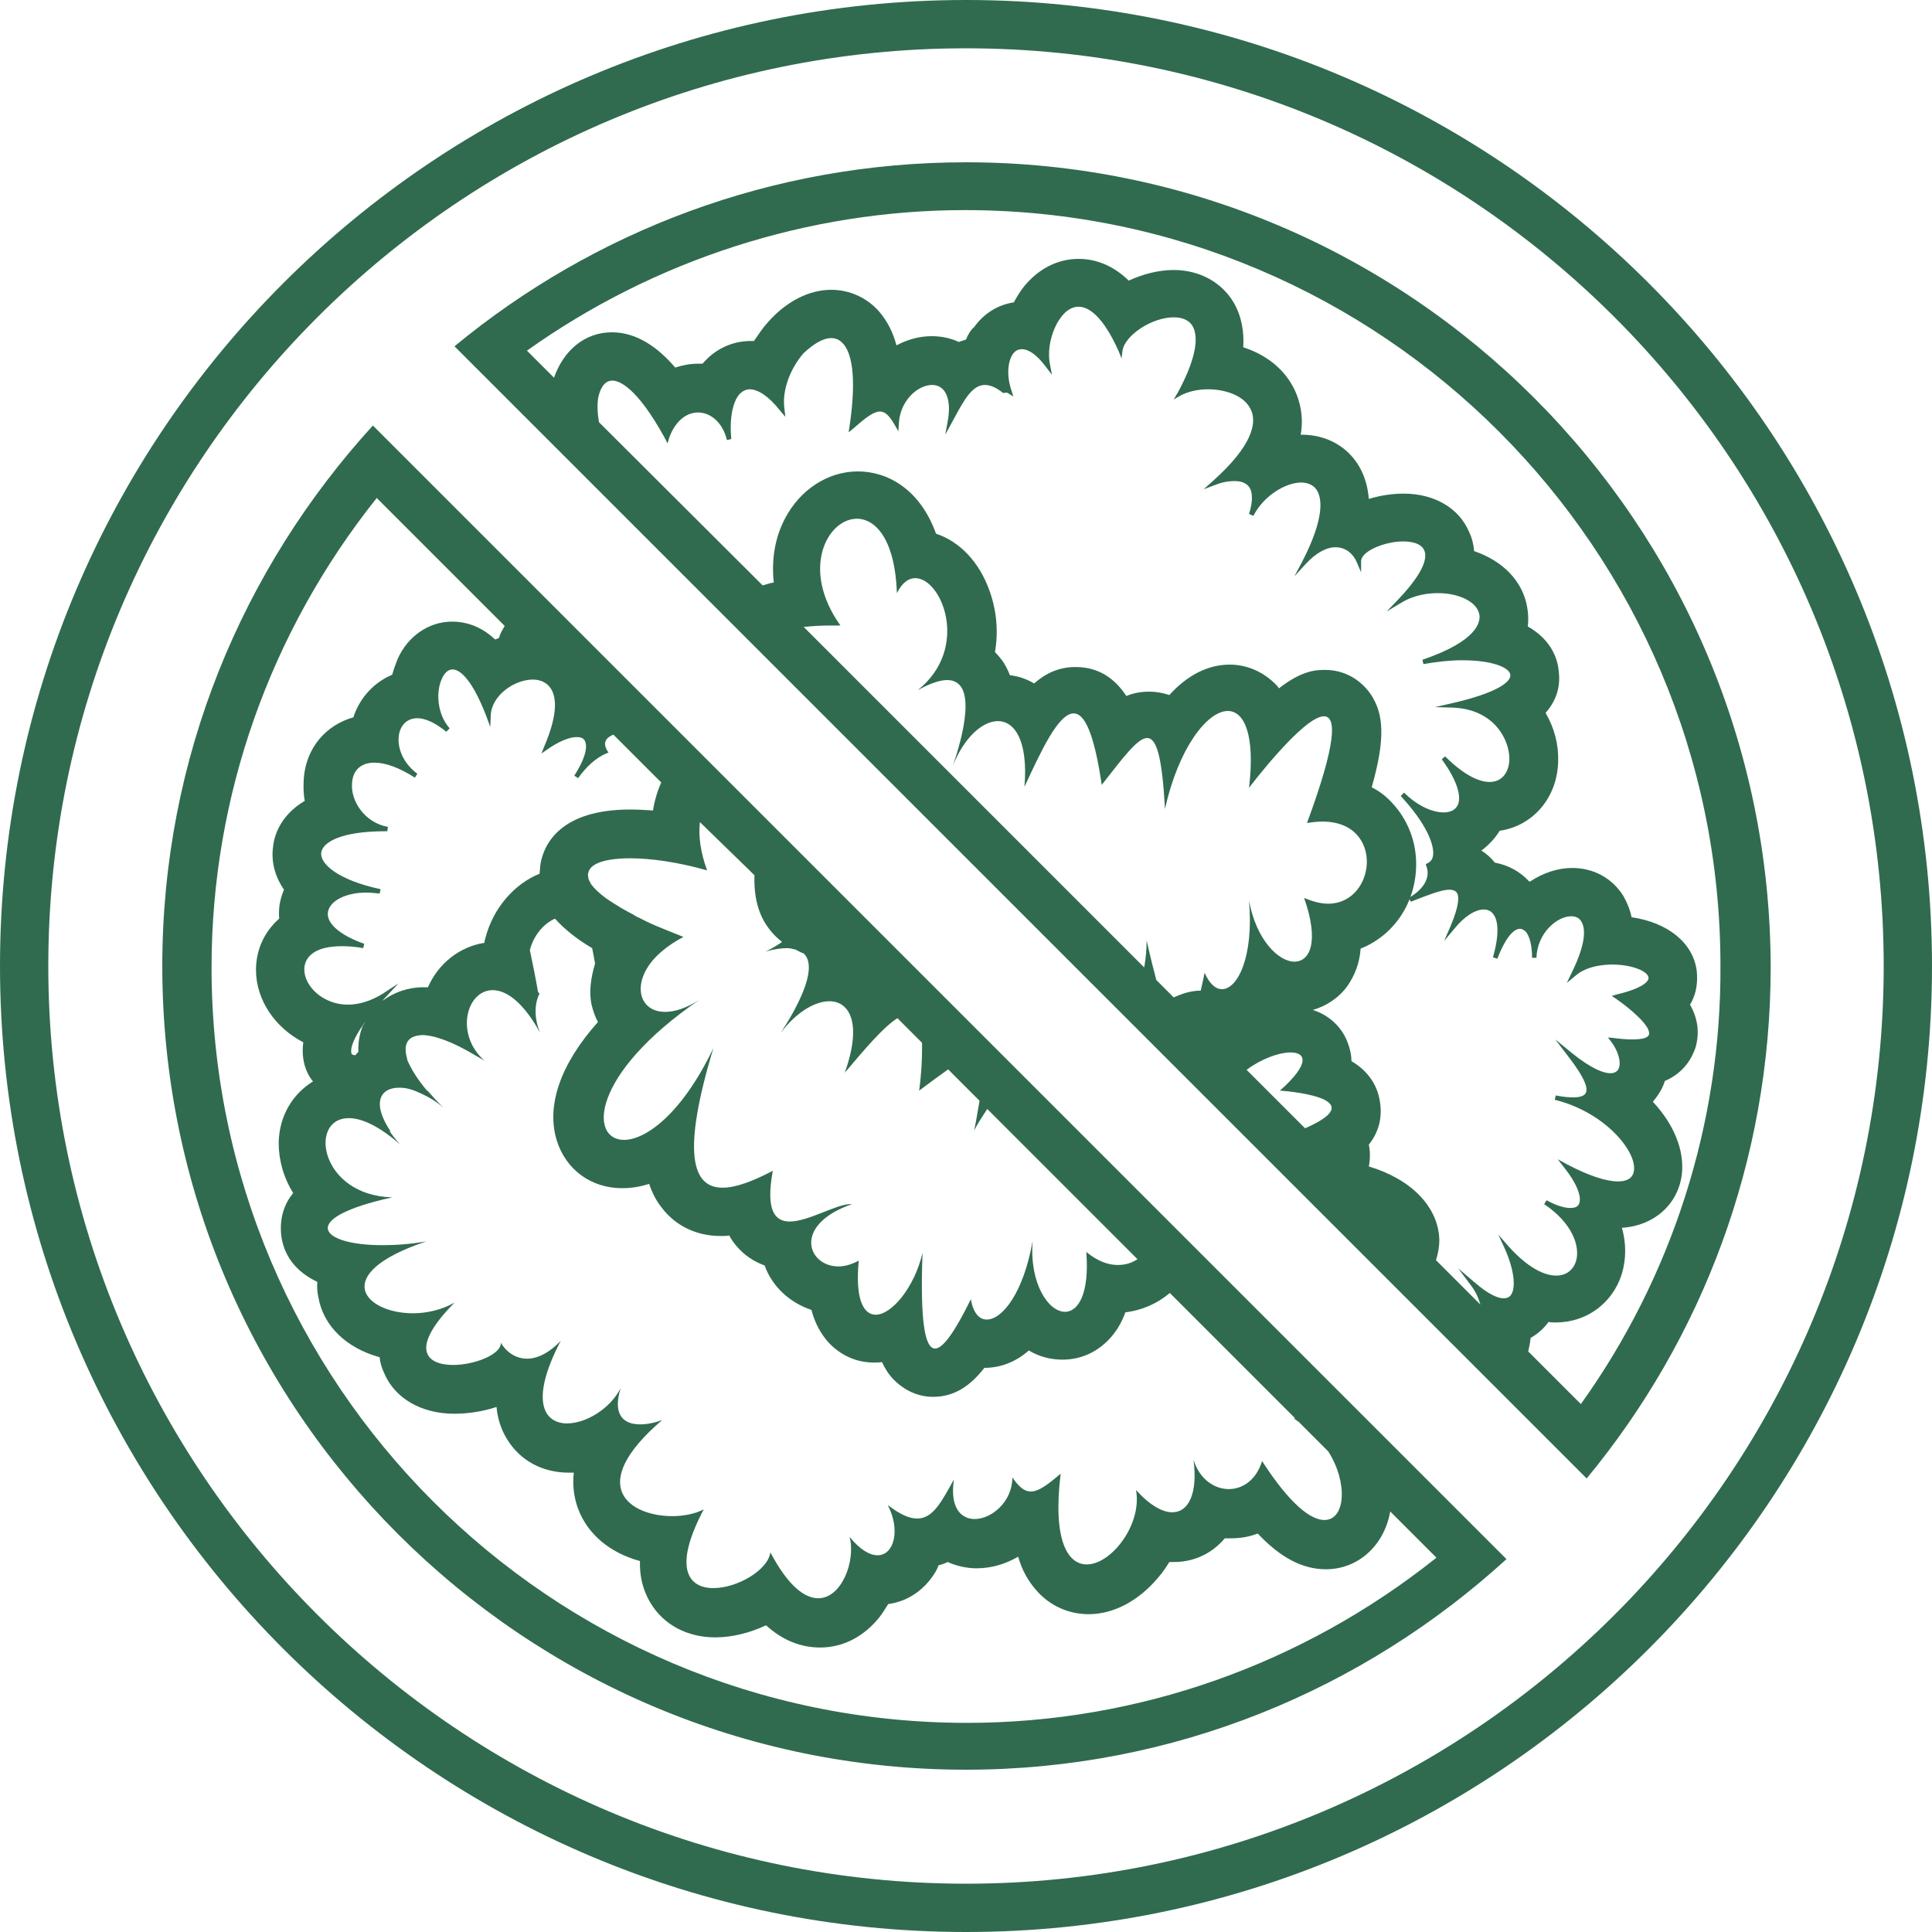
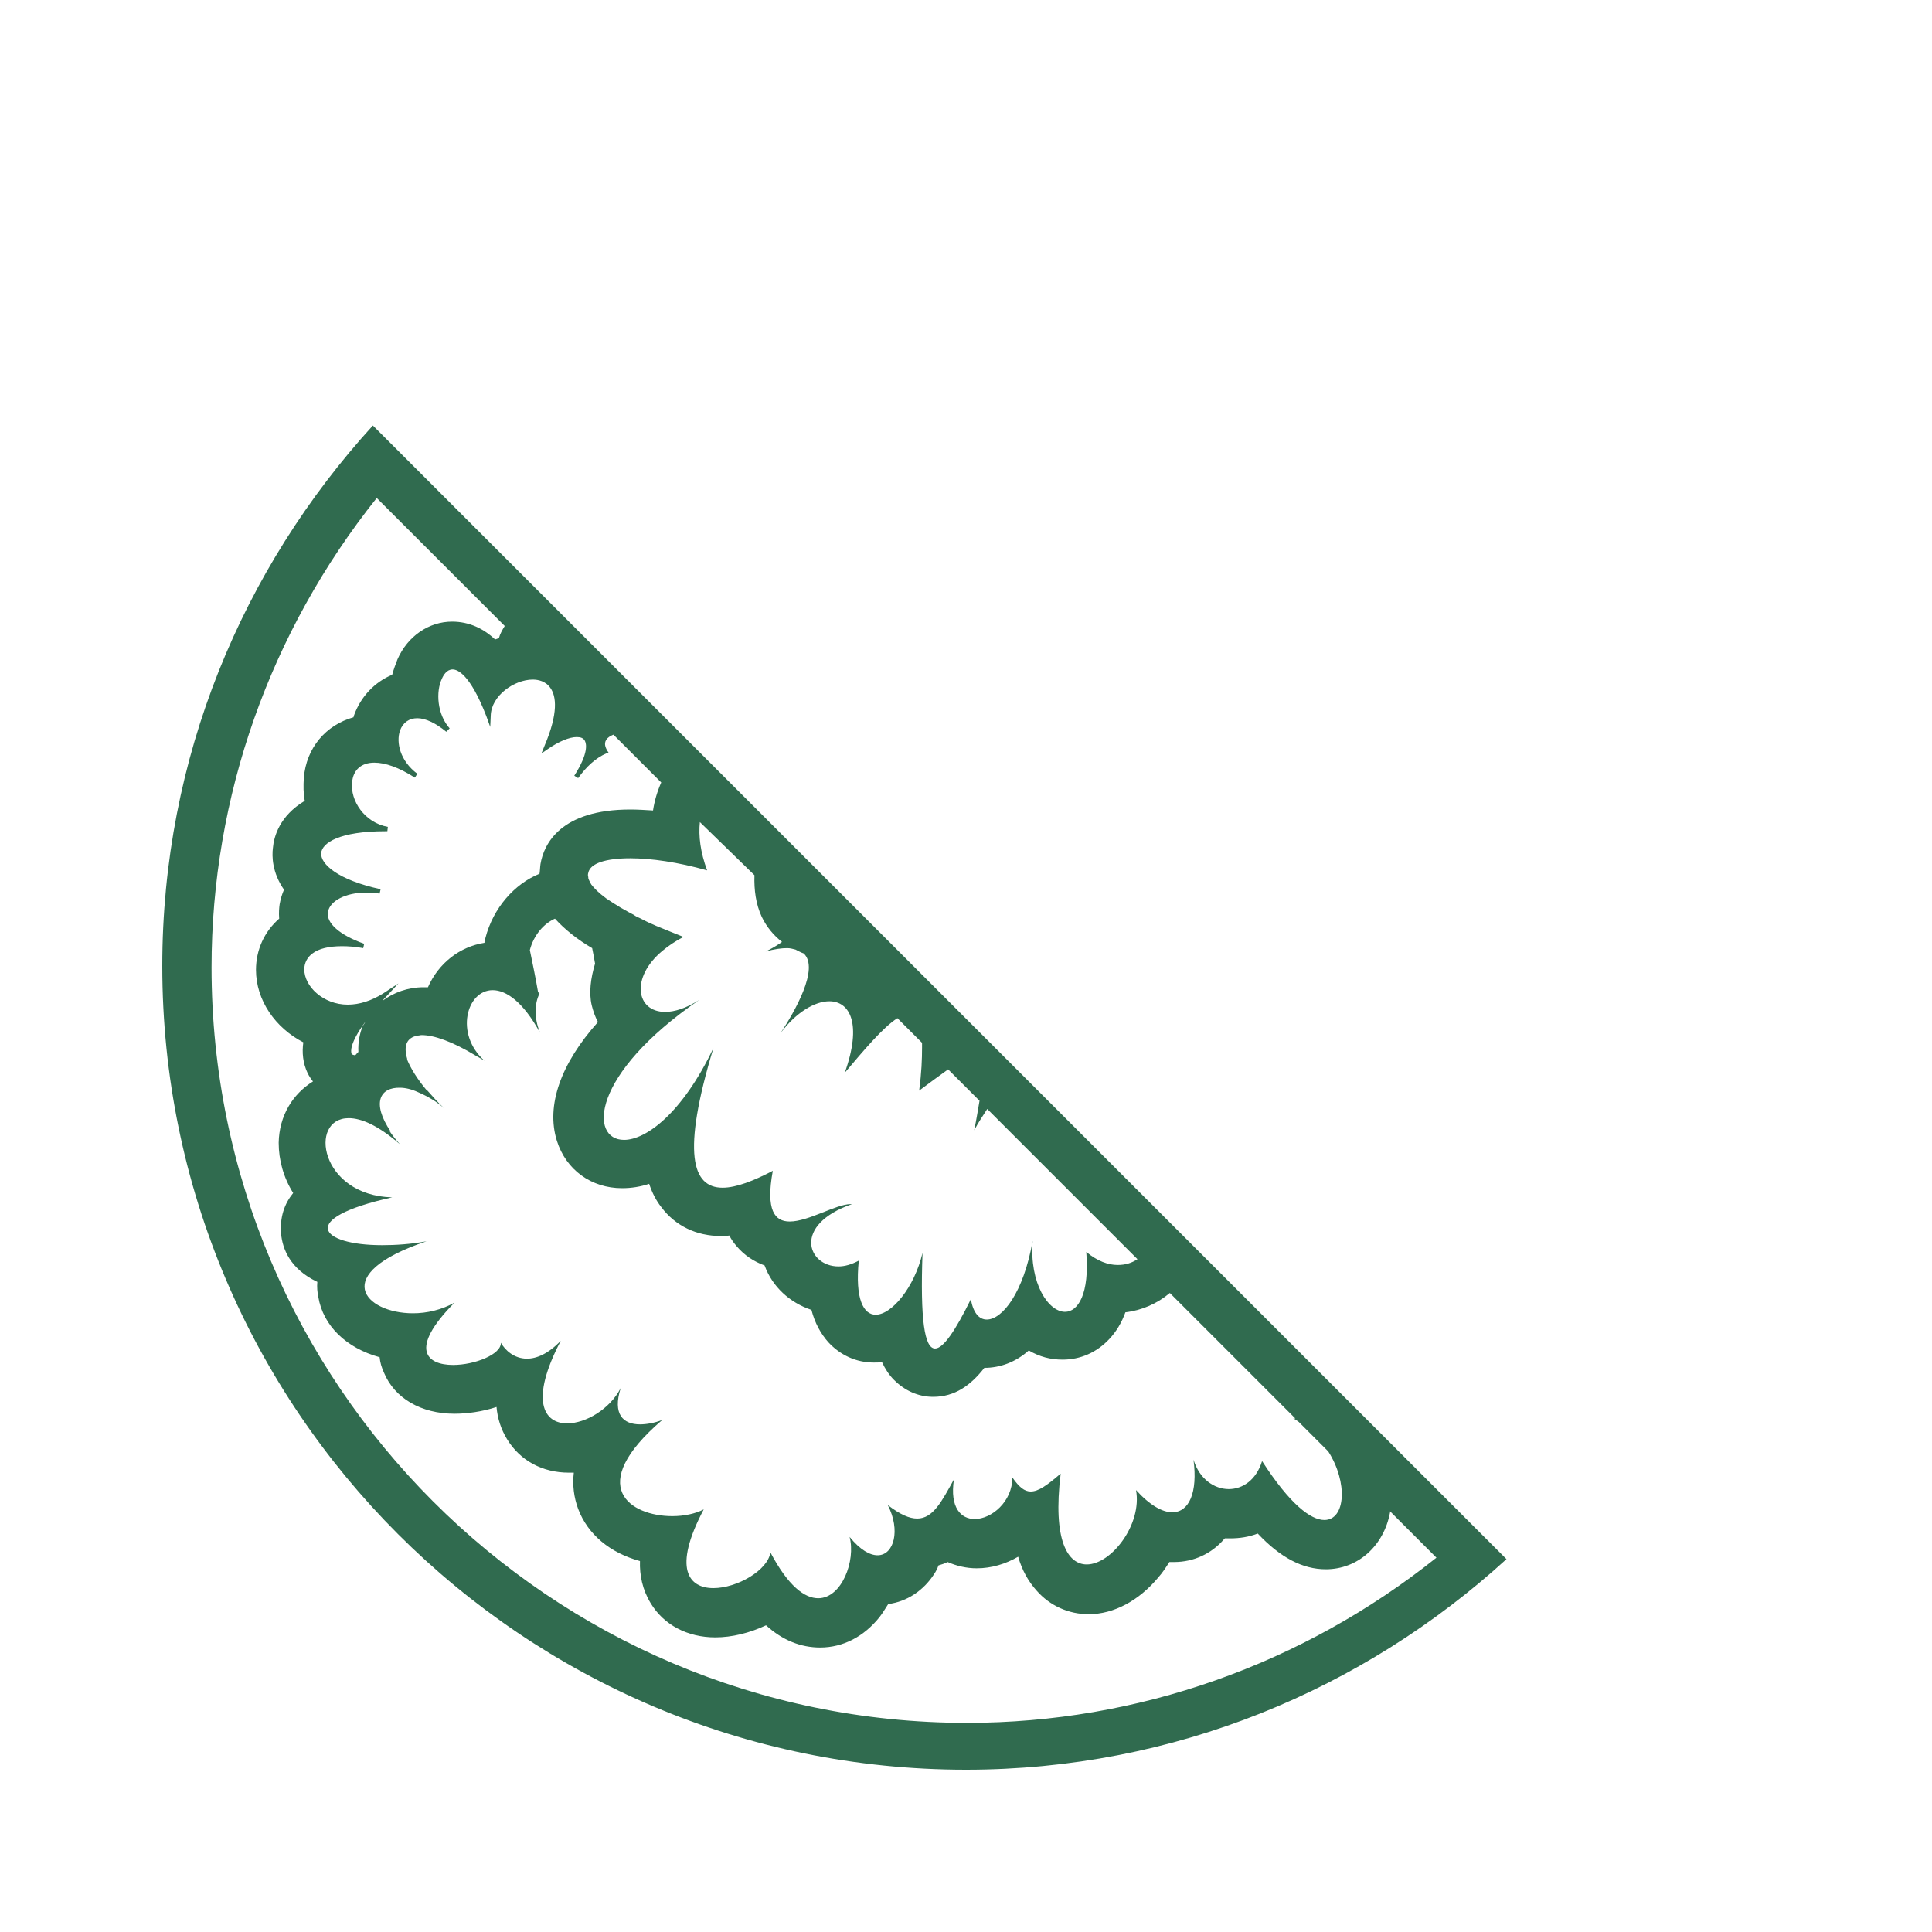
<svg xmlns="http://www.w3.org/2000/svg" enable-background="new 0 0 40 40" height="40" viewBox="0 0 40 40" width="40">
  <g fill="#306b4f">
    <path d="m3.36 20c0 9.18 7.47 16.64 16.64 16.64 4.31 0 8.23-1.66 11.19-4.36l-23.47-23.47c-2.7 2.96-4.36 6.88-4.36 11.19zm24.06 11.47c-.28 0-.71-.32-1.29-1.22-.12.39-.4.58-.69.58-.3 0-.61-.21-.73-.61.09.68-.09 1.09-.44 1.09-.2 0-.46-.14-.75-.46.13.71-.51 1.54-1.02 1.54-.39 0-.71-.49-.54-1.88-.28.24-.46.37-.62.37-.13 0-.24-.09-.38-.29 0 .5-.43.86-.78.86-.28 0-.52-.23-.43-.82-.25.45-.43.81-.76.81-.16 0-.35-.08-.61-.28.27.52.13 1.04-.21 1.04-.16 0-.36-.11-.58-.38.13.49-.16 1.27-.65 1.27-.28 0-.62-.25-.99-.95-.05.37-.69.74-1.18.74-.51 0-.85-.4-.2-1.63-.17.09-.41.14-.65.14-.87 0-1.82-.61-.21-1.99-.16.06-.32.09-.46.09-.35 0-.57-.21-.4-.75-.22.43-.72.73-1.11.73-.48 0-.78-.47-.13-1.71-.26.27-.5.37-.7.37-.26 0-.45-.17-.54-.33.01.24-.54.46-.99.46-.54 0-.93-.32.03-1.29-.27.15-.57.22-.86.22-1 0-1.75-.81.28-1.49-.33.06-.64.08-.92.08-1.28 0-1.78-.55.21-.99-1.5-.04-1.74-1.64-.9-1.64.26 0 .61.15 1.06.54-.09-.1-.16-.19-.22-.28.01.01.02.01.03.02-.41-.61-.21-.92.19-.91.11 0 .24.03.37.09.03.01.06.03.09.04.15.07.3.16.45.29-.14-.13-.24-.25-.34-.36 0 0 0 0-.01 0-.21-.25-.34-.47-.41-.64 0-.01 0-.01 0-.02-.08-.27-.01-.44.22-.48.03 0 .05-.01.08-.01.25 0 .63.13 1.11.42.05.03.09.05.14.08.02.01.03.02.05.03-.62-.55-.37-1.46.17-1.46.28 0 .63.24.98.88-.13-.32-.11-.61-.01-.81-.01-.01-.02-.02-.03-.03-.05-.29-.11-.58-.17-.87.08-.31.29-.55.52-.65.2.22.46.43.77.61.02.1.04.2.06.32-.09.3-.13.6-.07.86.03.12.07.24.13.35-.77.86-1.08 1.73-.85 2.46.19.6.71.98 1.35.98.19 0 .38-.03.56-.09.06.18.14.34.25.48.29.39.73.6 1.23.6.06 0 .12 0 .18-.01.04.08.09.15.15.22.16.19.36.32.58.4.16.44.52.77.97.92.07.27.19.49.35.67.25.27.58.42.94.42.06 0 .12 0 .17-.01.07.15.15.27.25.37.22.22.5.35.81.35.45 0 .78-.24 1.06-.6.33 0 .65-.12.92-.36.22.13.45.19.7.19.37 0 .71-.15.97-.43.14-.15.25-.33.33-.55.34-.04.66-.18.92-.4l2.6 2.6c-.02 0-.04 0-.06-.01.05.02.09.05.13.08l.61.61c.41.64.36 1.42-.08 1.42zm-20.63-12.59c.04-.23.37-.4.79-.4.09 0 .18.01.28.02l.02-.09c-.88-.19-1.25-.52-1.23-.75.02-.21.38-.45 1.33-.45h.04l.01-.09c-.49-.09-.78-.55-.74-.92.02-.26.19-.41.46-.41.23 0 .51.1.84.31l.05-.08c-.36-.27-.44-.65-.36-.89.06-.17.19-.26.36-.26s.38.1.6.28l.07-.07c-.26-.29-.29-.76-.16-1.03.03-.07.1-.19.22-.19.1 0 .36.09.7.97l.08.22.01-.23c.01-.42.49-.75.87-.75.11 0 .27.03.37.18.11.16.17.5-.13 1.2l-.06.15.13-.09c.23-.16.45-.25.6-.25.08 0 .14.02.17.08s.08.25-.22.72l.08.05c.17-.24.37-.42.58-.51l.05-.02-.03-.04c-.03-.06-.07-.14-.02-.22.03-.05.08-.08.15-.11l.99.99c-.08.18-.14.38-.17.58-.16-.01-.32-.02-.47-.02-1.44 0-1.79.71-1.86 1.13-.01.07-.01.14-.02.2-.52.21-.96.71-1.12 1.33-.01.03-.02.07-.02.1-.51.08-.95.42-1.17.92-.03 0-.06 0-.09 0-.33 0-.62.11-.85.28.02-.03.04-.05.07-.08l.26-.28-.32.21c-.24.15-.49.23-.73.23-.51 0-.9-.38-.9-.73 0-.13.06-.25.17-.33.13-.1.34-.15.61-.15.13 0 .28.01.44.04l.02-.09c-.51-.18-.79-.43-.75-.66zm8.83-.76c-.01.31.03.6.15.86.1.21.25.39.42.52-.01.01-.02.02-.04.03-.09.06-.19.12-.3.17.18-.05.33-.07.45-.07.07 0 .12.02.17.03.06.03.11.06.17.08.33.31-.19 1.21-.48 1.65.32-.43.71-.66 1.01-.66.43 0 .68.47.32 1.48.39-.46.79-.94 1.09-1.13l.51.51v.1c0 .23-.01.52-.06.89.23-.17.43-.32.6-.44l.65.65c-.03.17-.06.37-.11.61.09-.17.18-.3.27-.44l3.11 3.11c-.12.08-.25.12-.41.12-.2 0-.42-.08-.65-.27.07.87-.17 1.24-.44 1.24-.34 0-.74-.58-.67-1.47-.19 1.08-.63 1.63-.95 1.63-.16 0-.28-.14-.33-.42-.32.65-.57 1.02-.74 1.02-.22 0-.31-.6-.26-1.98-.17.72-.64 1.28-.97 1.28-.25 0-.43-.32-.35-1.12-.15.08-.29.12-.42.12-.64 0-.96-.86.28-1.29-.01 0-.02 0-.03 0-.3 0-.87.36-1.26.36-.31 0-.5-.23-.35-1.05-.4.21-.76.35-1.04.35-.63 0-.85-.71-.19-2.89-.65 1.36-1.4 1.9-1.85 1.9-.72 0-.7-1.35 1.56-2.9-.28.18-.52.25-.71.25-.6 0-.72-.71-.06-1.26.12-.1.26-.2.44-.29-.01 0-.01 0-.02-.01-.17-.07-.33-.13-.47-.19-.05-.02-.1-.04-.14-.06-.1-.04-.19-.09-.27-.13-.05-.02-.09-.04-.13-.07-.08-.04-.15-.08-.22-.12-.04-.02-.07-.04-.1-.06-.07-.04-.13-.08-.19-.12-.02-.01-.04-.03-.06-.04-.15-.11-.25-.21-.31-.29 0-.01-.01-.01-.01-.02-.02-.04-.04-.07-.05-.11 0-.01 0-.02 0-.02-.01-.03-.01-.06 0-.09.04-.2.37-.3.87-.3.43 0 .99.08 1.59.25-.14-.38-.18-.71-.15-1zm-8.34 3.7c-.02-.05-.04-.22.28-.66-.01.03-.03.05-.05.08-.06.15-.1.33-.09.54-.03.02-.04.05-.07.07-.02-.01-.06-.01-.07-.03zm3.17-8.86c-.05.08-.1.17-.12.25-.03.01-.05.02-.08.03-.23-.22-.53-.37-.89-.37-.48 0-.92.3-1.13.78-.04.1-.08.21-.11.32-.36.15-.65.45-.79.84 0 .01-.01.02-.01.04-.57.16-.98.63-1.03 1.26-.01.16-.01.32.02.47-.52.31-.64.74-.66.98-.02.16-.02.5.23.86-.04.09-.07.19-.09.3-.01.07-.02.17-.01.3-.31.27-.48.65-.48 1.06 0 .63.4 1.2.98 1.5-.03.21-.01.43.09.64.03.06.07.12.11.17-.42.26-.7.71-.71 1.27 0 .36.1.72.3 1.04-.18.22-.28.5-.25.85.03.3.18.72.75.99-.01.11 0 .21.02.31.1.6.58 1.06 1.27 1.25.01.11.04.21.09.32.22.53.77.85 1.46.85.25 0 .57-.04.87-.14.02.23.09.46.22.67.27.44.73.69 1.28.69h.1c-.03.25 0 .51.09.75.2.53.66.91 1.28 1.08-.01.29.05.59.22.87.27.45.76.71 1.34.71.34 0 .71-.09 1.05-.25.34.31.72.46 1.12.46.48 0 .91-.23 1.23-.63.07-.09.12-.18.18-.27.39-.05.73-.28.95-.62.04-.06.07-.12.09-.18.07-.02.13-.04.19-.07.18.08.39.13.6.13.31 0 .6-.09.86-.24.08.28.21.51.38.7.28.32.67.49 1.08.49.52 0 1.04-.28 1.44-.76.09-.1.16-.21.23-.32h.1c.4 0 .77-.17 1.03-.47l.02-.02h.11c.2 0 .39-.03.57-.1.47.5.93.74 1.41.74.66 0 1.2-.48 1.33-1.18 0-.01 0-.01 0-.02l.96.96c-2.77 2.21-6.18 3.42-9.72 3.42-8.63 0-15.64-7.02-15.64-15.64 0-3.54 1.21-6.95 3.42-9.72z" />
-     <path d="m20 0c-11.03 0-20 8.97-20 20s8.97 20 20 20 20-8.97 20-20-8.97-20-20-20zm0 39c-10.48 0-19-8.52-19-19s8.52-19 19-19 19 8.52 19 19-8.52 19-19 19z" />
-     <path d="m20 3.36c-4.02 0-7.71 1.43-10.59 3.81l2.07 2.07.9.9 2.34 2.34.3.3 1.85 1.85.09.09 6.21 6.21.29.29.23.23.66.66.13.13.46.46 1.56 1.56.01.01 2.18 2.18.72.72.16.16.03.03 1.61 1.61.04.04 1.6 1.6c2.38-2.88 3.81-6.57 3.81-10.59-.02-9.2-7.48-16.66-16.66-16.66zm-7.6 5.38c-.03-.19-.04-.38-.01-.53.03-.12.1-.33.29-.33.13 0 .5.12 1.09 1.2l.05.1.03-.1c.11-.33.34-.54.6-.54.28 0 .52.23.6.57l.09-.02c-.04-.43.03-.77.17-.93.06-.06.13-.1.21-.1.18 0 .4.15.63.44l.11.13-.02-.17c-.05-.37.11-.81.39-1.14.21-.2.41-.32.58-.32.1 0 .18.04.25.12.15.17.29.61.13 1.7l-.02.13.1-.08c.26-.23.42-.35.55-.35.1 0 .19.08.3.27l.08.14.01-.16c.02-.46.38-.8.69-.8.1 0 .18.04.24.11.07.09.15.27.08.65l-.05.27.18-.33c.21-.39.38-.7.64-.7.11 0 .23.05.37.16l.02.01.02-.01h.03c.01 0 .03 0 .04.01l.11.07-.04-.13c-.1-.29-.08-.59.03-.75.05-.07.11-.1.19-.1.14 0 .31.12.49.36l.13.17-.04-.21c-.07-.32.04-.76.25-1.01.07-.09.19-.19.34-.19.19 0 .49.16.83.92l.06.15.02-.16c.05-.32.61-.69 1.06-.69.13 0 .3.03.39.18.1.17.14.55-.3 1.37l-.09.15.14-.08c.15-.08.35-.13.57-.13.34 0 .77.12.9.45.1.25.03.71-.8 1.45l-.19.17.24-.09c.15-.06.28-.08.4-.08.14 0 .24.04.3.12.08.11.08.31 0 .56l.09.04c.22-.43.68-.69.99-.69.1 0 .25.03.33.17.09.15.17.54-.31 1.47l-.16.3.23-.25c.21-.23.43-.35.62-.35.23 0 .38.16.44.31l.09.21v-.23c0-.04.02-.09.07-.14.15-.15.5-.27.8-.27.13 0 .37.02.44.19.05.12.04.4-.54 1.01l-.24.25.3-.18c.28-.17.57-.2.76-.2.45 0 .82.19.86.45.02.15-.04.54-1.18.93l.02.09c.28-.05.55-.08.8-.08.63 0 .98.15 1 .3s-.29.38-1.21.59l-.35.08.36.01c.87.03 1.18.67 1.18 1.06 0 .22-.11.48-.41.48-.17 0-.48-.09-.92-.53l-.07.06c.3.41.42.76.33.95-.05.1-.15.15-.29.15-.25 0-.56-.15-.82-.41l-.07.07c.54.58.7 1.02.67 1.23-.01.08-.05.13-.11.16l-.04.02.01.04c.09.23-.04.47-.36.66l.04.08.1-.04c.26-.1.53-.21.7-.21.07 0 .12.02.15.06.05.07.06.25-.13.7l-.13.3.21-.25c.2-.25.43-.4.61-.4.08 0 .15.03.2.1.07.09.15.33-.01.89l.09.03c.15-.39.32-.62.47-.62.04 0 .07.02.11.05.09.09.14.3.14.55h.09c.02-.53.44-.86.72-.86.07 0 .16.02.21.11.07.11.13.39-.2 1.06l-.1.21.18-.15c.23-.2.58-.23.76-.23.41 0 .74.14.75.27.01.04-.03.2-.66.35l-.1.03.09.06c.29.2.73.57.68.74-.02.07-.14.1-.35.1-.11 0-.24-.01-.39-.03l-.11-.01.07.09c.15.2.21.43.15.56-.03.06-.09.09-.17.09-.13 0-.38-.08-.81-.43l-.33-.27.26.34c.38.49.42.69.37.77-.03.06-.12.09-.26.09-.09 0-.21-.01-.36-.04l-.02.09c1.02.25 1.69 1.05 1.64 1.46-.02.19-.19.23-.33.23-.25 0-.61-.12-1.05-.35l-.2-.11.14.18c.25.31.37.61.3.75-.03.06-.09.08-.18.08-.12 0-.29-.05-.49-.16l-.05.08c.58.39.75.87.66 1.18-.06.19-.21.3-.41.3-.17 0-.52-.08-1-.62l-.2-.23.13.28c.19.42.24.8.14.96-.04.06-.09.08-.16.08-.1 0-.29-.06-.6-.33l-.34-.29.27.36c.09.12.15.25.19.39l-.92-.92c.05-.15.07-.3.07-.42-.02-.69-.59-1.26-1.46-1.52.03-.15.03-.31 0-.45.18-.23.29-.52.23-.89-.06-.4-.3-.67-.59-.84 0-.13-.03-.26-.08-.39-.1-.27-.34-.55-.72-.67.28-.08.54-.25.72-.5.15-.22.25-.47.27-.77.68-.27 1.15-.94 1.15-1.75 0-.48-.18-.93-.5-1.27-.1-.11-.24-.23-.42-.32.28-.99.26-1.52-.03-1.94-.22-.31-.56-.49-.93-.49-.18 0-.47 0-.96.38-.01-.01-.02-.02-.02-.03-.26-.29-.62-.46-1-.46-.45 0-.88.22-1.25.63-.12-.04-.26-.07-.42-.07-.17 0-.33.03-.47.09-.23-.35-.56-.6-1.05-.6-.35 0-.62.13-.86.34-.15-.09-.32-.15-.5-.17-.05-.12-.1-.23-.18-.33-.04-.05-.08-.1-.13-.15.07-.41.04-.84-.11-1.26-.21-.6-.62-1.03-1.11-1.19-.34-.94-1.02-1.29-1.62-1.29-.62 0-1.2.38-1.51.98-.21.4-.28.86-.23 1.32-.08.01-.15.04-.23.06zm13.41 13.41c.29-.22.66-.36.91-.36.32 0 .41.23-.22.79 0 0 2.01.13.52.78zm-8.07-11.41c.39 0 .79.43.83 1.54.11-.22.24-.31.38-.31.55 0 1.14 1.45.05 2.32.27-.15.47-.21.61-.21.65 0 .31 1.21.12 1.77.23-.58.61-.92.93-.92.35 0 .63.41.55 1.36.34-.73.7-1.52 1.02-1.52.22 0 .42.39.58 1.48.44-.56.74-.97.94-.97s.31.4.37 1.47c.28-1.27.88-2.03 1.3-2.03.34 0 .57.49.44 1.59 0 0 1.12-1.48 1.55-1.48.26 0 .27.53-.35 2.21.12-.02.22-.03.32-.03 1.3 0 1.11 1.7.12 1.7-.15 0-.31-.04-.5-.12.32.91.12 1.32-.2 1.32-.33 0-.79-.45-.94-1.26.1 1.17-.24 1.83-.56 1.83-.13 0-.26-.11-.36-.34-.03.14-.05.25-.08.37-.2 0-.38.06-.56.14l-.36-.36c-.06-.23-.13-.5-.2-.82 0 .2-.02.38-.05.56l-7.05-7.05c.19-.02.38-.03.59-.03h.17c-.84-1.18-.26-2.21.34-2.21zm14.99 18.33-1.09-1.09c.02-.09.04-.18.05-.28.14-.08.27-.19.37-.33.05.01.1.01.15.01.64 0 1.18-.4 1.37-1.01.09-.31.09-.63 0-.95.66-.04 1.16-.48 1.24-1.1.06-.51-.17-1.05-.6-1.51.07-.08.13-.17.18-.26.03-.06.05-.11.07-.17.42-.18.57-.51.63-.68.09-.3.06-.6-.11-.9.14-.23.16-.47.14-.69-.07-.59-.6-1.01-1.35-1.12-.03-.15-.09-.3-.17-.44-.23-.37-.62-.58-1.06-.58-.29 0-.6.1-.87.28-.01 0-.01 0-.02 0-.19-.21-.44-.34-.71-.39-.08-.1-.18-.19-.28-.25.15-.11.28-.25.38-.41.69-.1 1.2-.69 1.21-1.45.01-.34-.08-.68-.26-.99.2-.23.32-.51.27-.88-.02-.22-.14-.63-.64-.91.02-.14.01-.27-.01-.39-.09-.55-.51-.97-1.1-1.17-.01-.13-.04-.26-.1-.39-.21-.5-.72-.8-1.36-.8-.21 0-.46.03-.72.11-.02-.24-.08-.47-.21-.69-.25-.41-.68-.64-1.18-.64-.01 0-.01 0-.02 0 .05-.28.02-.56-.08-.82-.18-.47-.58-.82-1.11-.99.02-.31-.03-.64-.2-.93-.25-.42-.71-.67-1.24-.67-.3 0-.63.08-.93.22-.31-.3-.66-.45-1.04-.45-.43 0-.82.2-1.12.56-.08.1-.15.21-.22.34-.33.05-.62.23-.82.51-.08.07-.13.16-.17.26-.05.02-.1.03-.15.05-.17-.08-.36-.12-.56-.12-.26 0-.5.07-.73.19-.07-.27-.19-.5-.35-.69-.25-.29-.61-.46-1-.46-.46 0-.93.24-1.31.67-.11.12-.2.26-.29.39-.02 0-.05 0-.07 0-.36 0-.7.15-.95.42-.02.02-.03.04-.05.05-.03 0-.06 0-.09 0-.16 0-.32.03-.47.08-.35-.41-.79-.73-1.31-.73-.56 0-1 .37-1.2.94l-.56-.56c2.64-1.88 5.82-2.91 9.07-2.91 8.63 0 15.64 7.02 15.64 15.64.02 3.26-1 6.44-2.89 9.08z" />
  </g>
</svg>